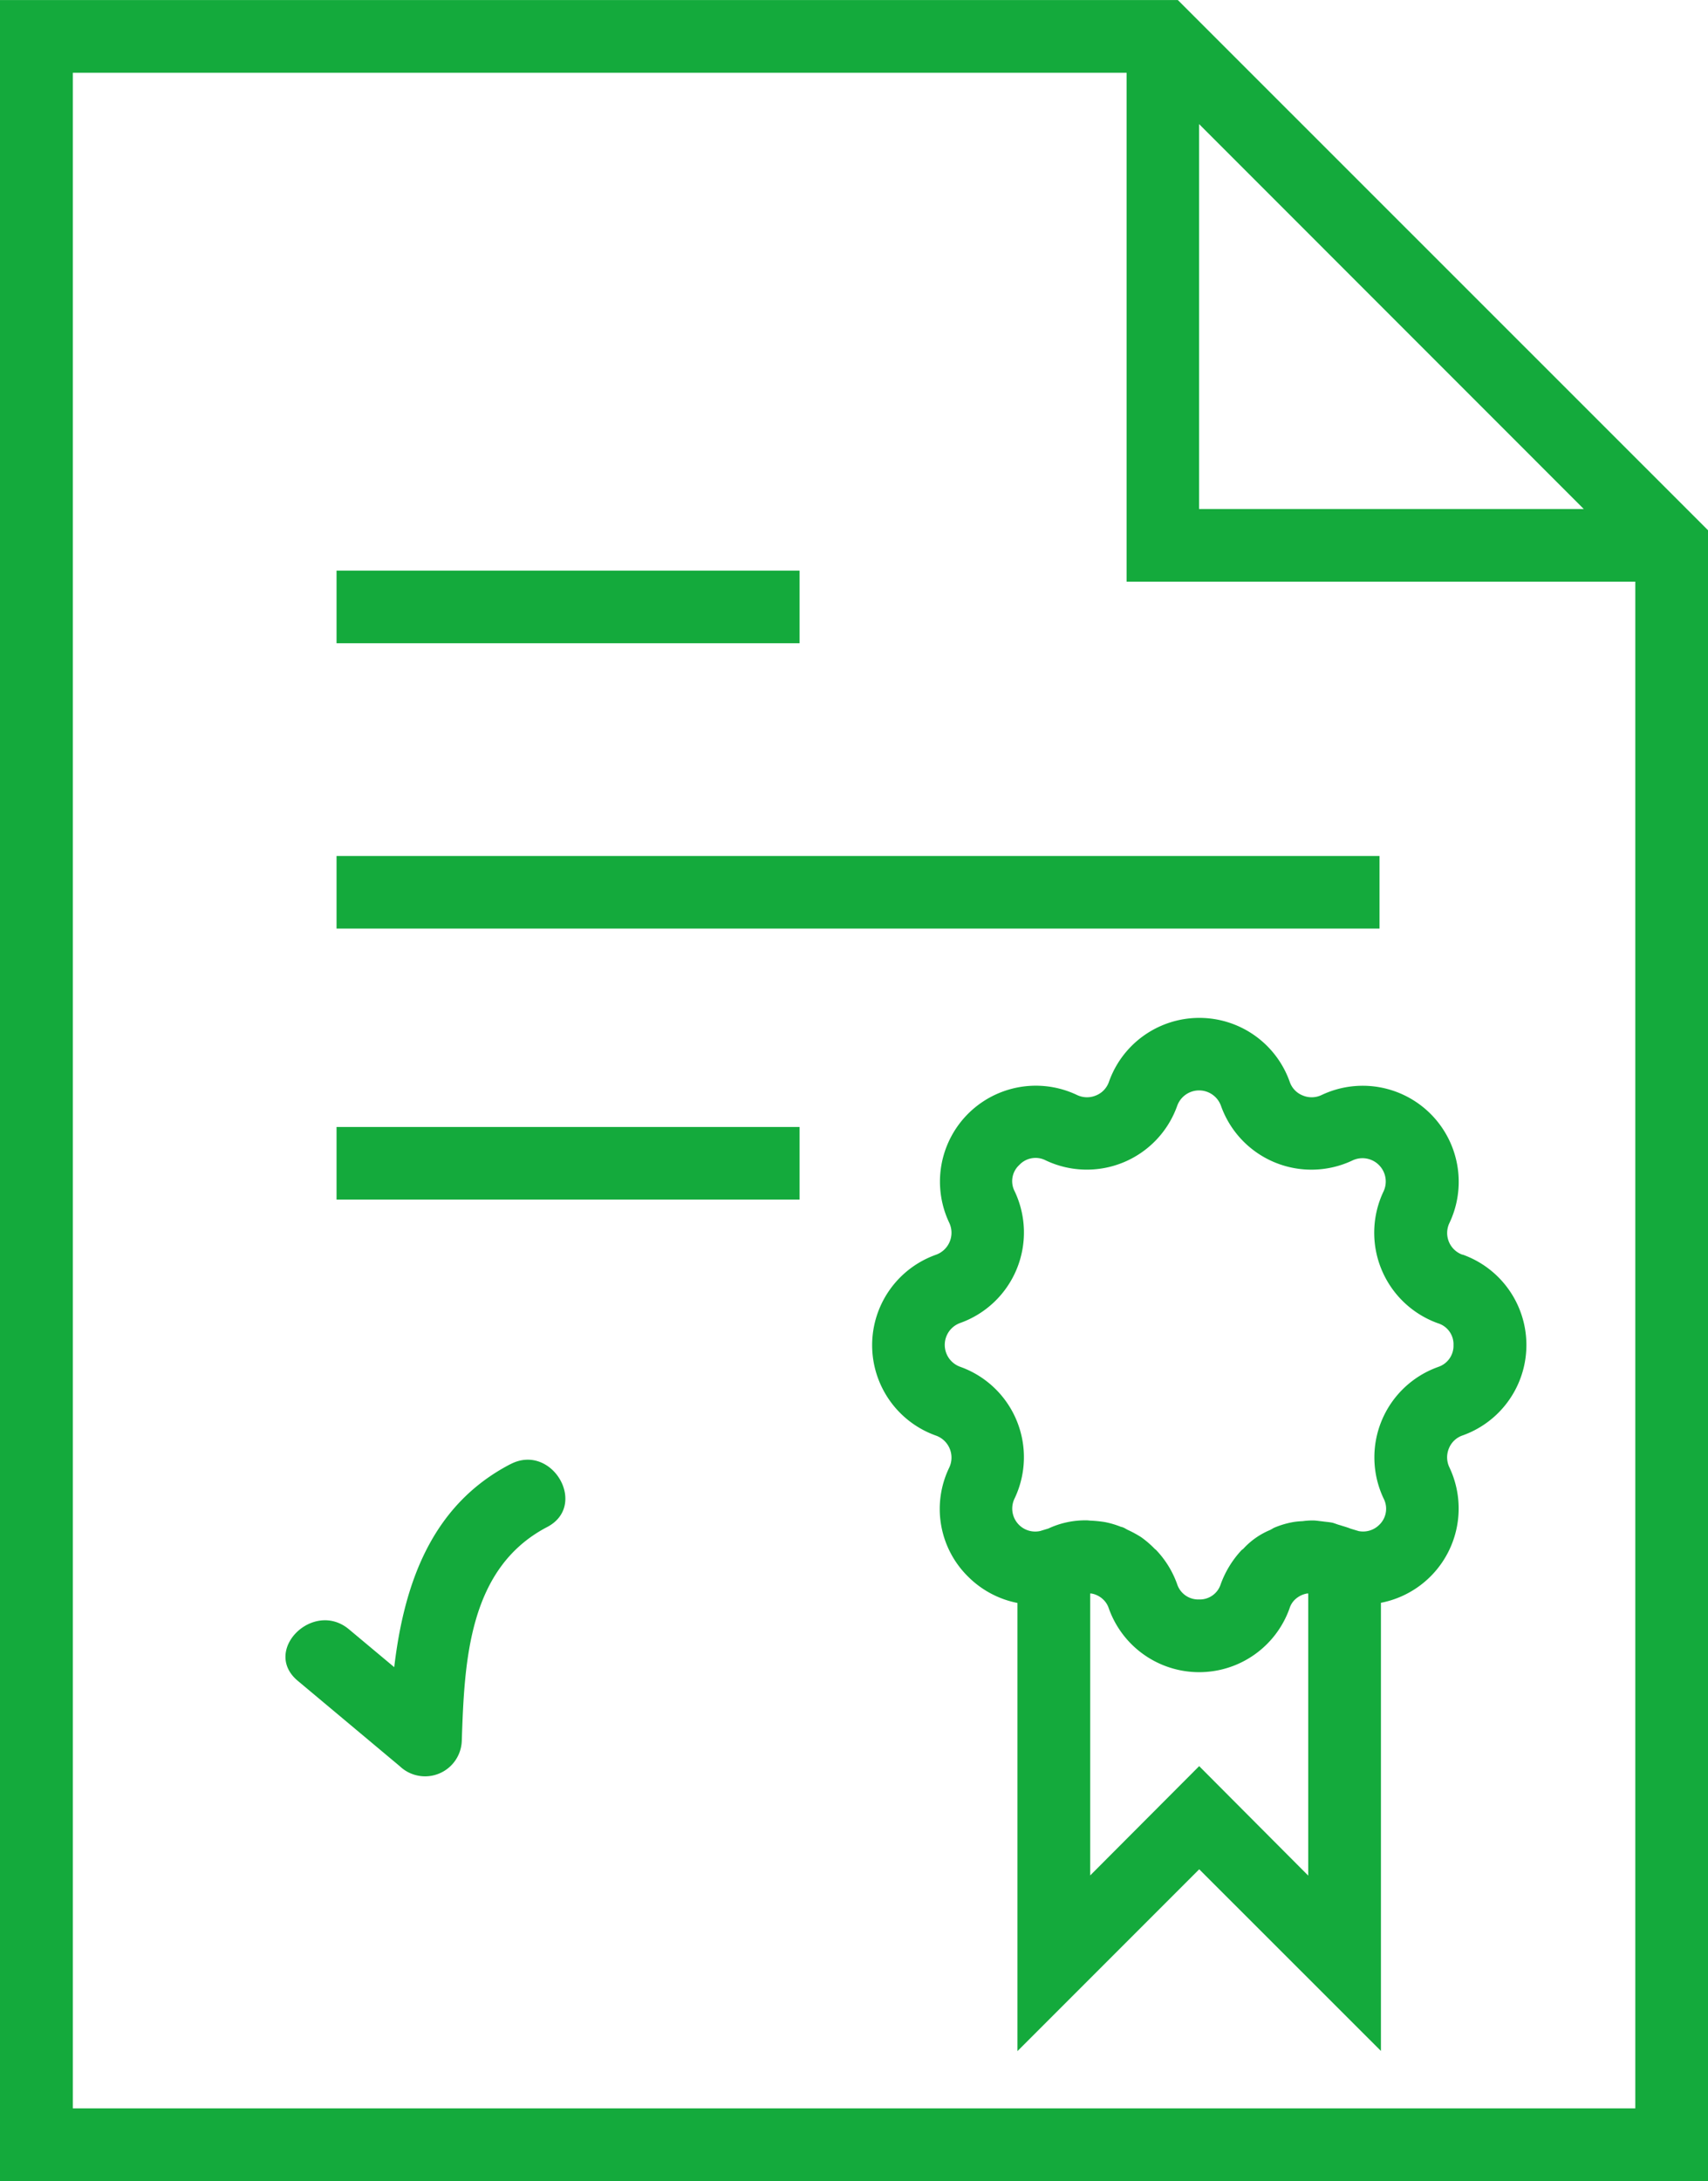
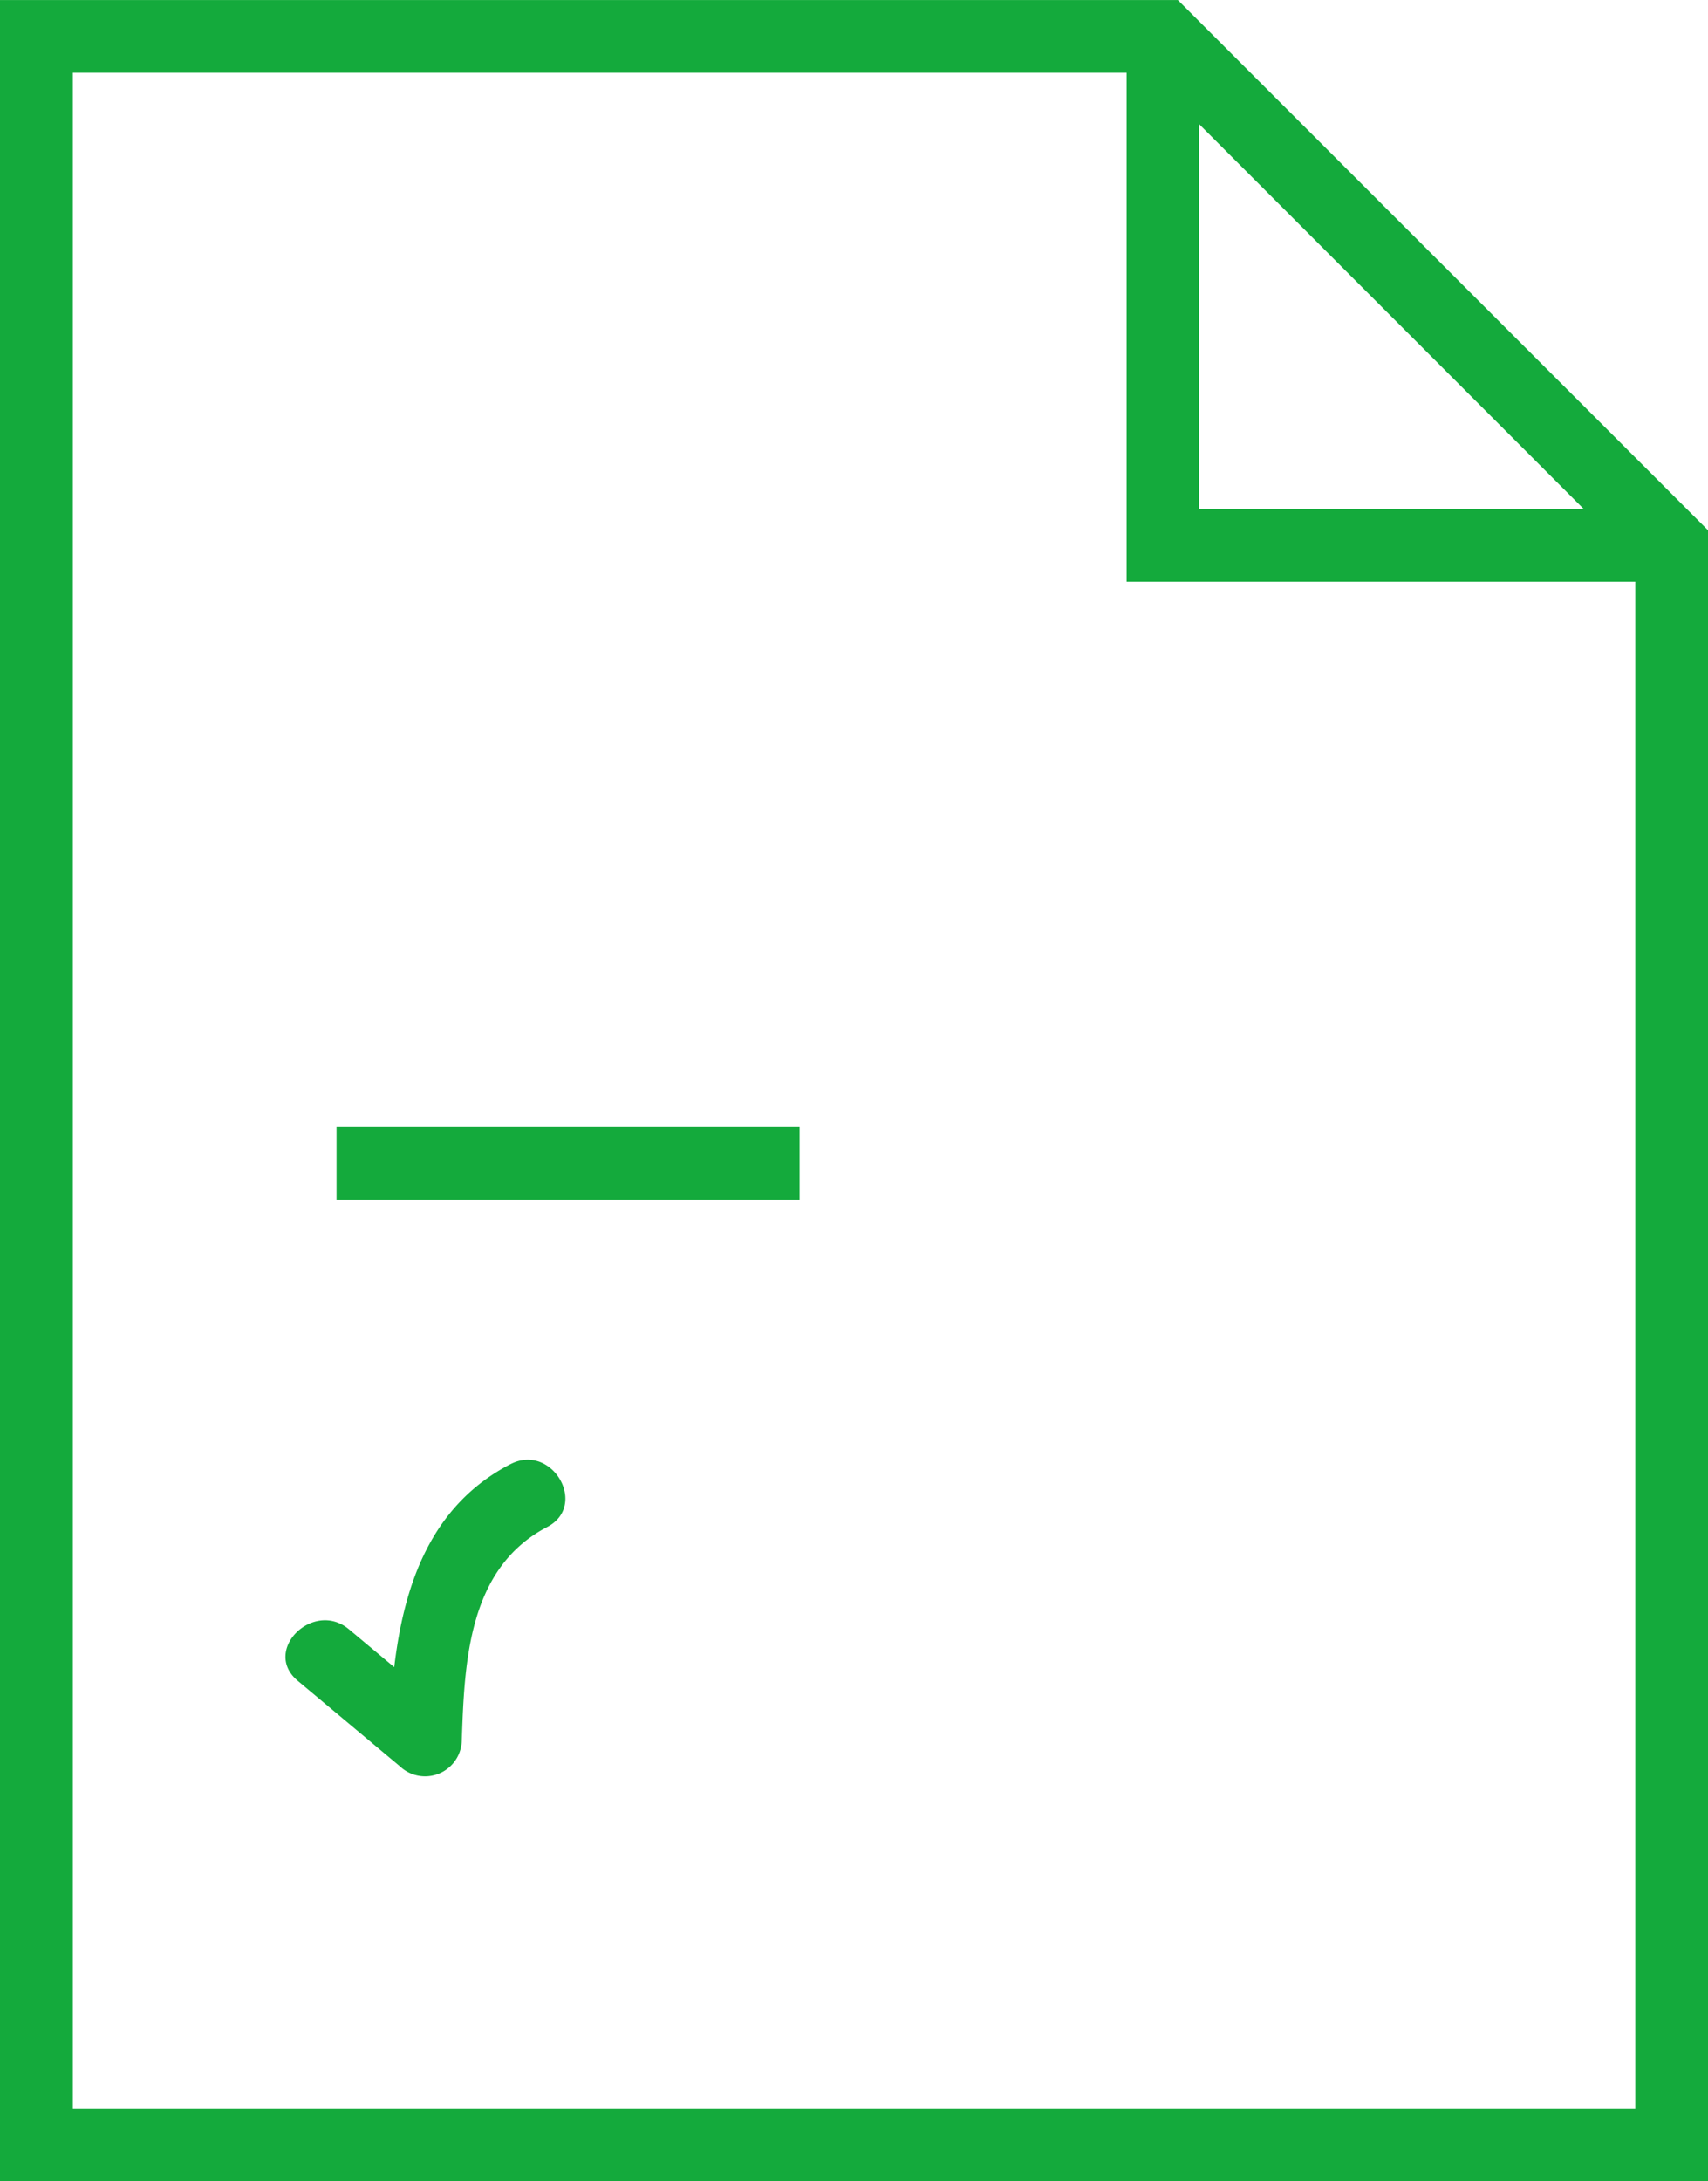
<svg xmlns="http://www.w3.org/2000/svg" id="medal" width="41.865" height="53.442" viewBox="0 0 41.865 53.442">
  <path id="Path_228" data-name="Path 228" d="M255.542,12.8h-28.87V66.241h41.865V25.79Zm.521,3.039,9.429,9.431h-9.429ZM228.457,64.456V14.582h25.83V27.05h12.468V64.456Z" transform="translate(-226.672 -12.799)" fill="#14aa3c" />
  <path id="Path_229" data-name="Path 229" d="M249.929,52.657h-11.35v1.779h11.35Z" transform="translate(-230.33 -25.045)" fill="#14aa3c" />
-   <path id="Path_230" data-name="Path 230" d="M249.929,32.981h-11.35V34.76h11.35Z" transform="translate(-230.33 -19)" fill="#14aa3c" />
-   <path id="Path_231" data-name="Path 231" d="M264.144,43.072H238.579v1.779h25.565Z" transform="translate(-230.33 -22.1)" fill="#14aa3c" />
  <path id="Path_232" data-name="Path 232" d="M242.283,64.536c-1.948,1.014-2.605,2.957-2.844,4.972l-1.109-.927c-.875-.732-2.141.52-1.257,1.26l2.5,2.092a.9.9,0,0,0,1.522-.626c.065-1.931.157-4.223,2.092-5.232,1.017-.531.117-2.071-.9-1.54" transform="translate(-229.776 -28.661)" fill="#14aa3c" />
-   <path id="Path_233" data-name="Path 233" d="M272,54.6a.565.565,0,0,1-.321-.777,2.353,2.353,0,0,0-3.131-3.137.566.566,0,0,1-.465.012.55.55,0,0,1-.318-.333,2.35,2.35,0,0,0-4.432,0,.554.554,0,0,1-.318.333.567.567,0,0,1-.465-.012,2.35,2.35,0,0,0-3.131,3.131.572.572,0,0,1-.324.783,2.351,2.351,0,0,0,0,4.432.572.572,0,0,1,.324.783,2.326,2.326,0,0,0,.46,2.67,2.35,2.35,0,0,0,1.212.647v10.98l4.455-4.455L270,74.108V63.128a2.353,2.353,0,0,0,1.679-3.317.568.568,0,0,1-.013-.465.554.554,0,0,1,.334-.318,2.351,2.351,0,0,0,0-4.432M265.545,67.13l-2.671,2.678V62.9s.017,0,.021,0a.458.458,0,0,1,.117.031.555.555,0,0,1,.163.1.52.52,0,0,1,.154.231,2.351,2.351,0,0,0,4.432,0,.5.5,0,0,1,.152-.231.58.58,0,0,1,.166-.1.612.612,0,0,1,.112-.031.187.187,0,0,1,.027,0v6.912Zm5.857-9.78a2.352,2.352,0,0,0-1.335,3.225.545.545,0,0,1-.113.648.562.562,0,0,1-.5.148l-.2-.06c-.083-.035-.166-.055-.253-.084-.061-.015-.123-.042-.182-.059-.086-.019-.178-.023-.27-.037-.069-.006-.138-.02-.213-.02a1.77,1.77,0,0,0-.256.017,1.867,1.867,0,0,0-.223.021,2.164,2.164,0,0,0-.465.136c-.039.017-.075.044-.113.061a1.849,1.849,0,0,0-.653.46l-.04.03a2.433,2.433,0,0,0-.513.837.537.537,0,0,1-.533.373.543.543,0,0,1-.536-.378,2.361,2.361,0,0,0-.513-.832.206.206,0,0,0-.03-.024,2.345,2.345,0,0,0-.34-.293,2.76,2.76,0,0,0-.308-.169c-.042-.017-.083-.048-.125-.065a.2.2,0,0,0-.057-.017,2.155,2.155,0,0,0-.4-.118,3.074,3.074,0,0,0-.325-.034c-.039,0-.079-.008-.118-.008h-.008a2.134,2.134,0,0,0-.931.2l-.2.061a.563.563,0,0,1-.627-.8,2.351,2.351,0,0,0-1.334-3.223.57.57,0,0,1,0-1.074,2.354,2.354,0,0,0,1.334-3.227.537.537,0,0,1,.113-.643.545.545,0,0,1,.648-.114,2.351,2.351,0,0,0,3.223-1.335.57.57,0,0,1,1.074,0,2.353,2.353,0,0,0,3.227,1.335.571.571,0,0,1,.757.761A2.356,2.356,0,0,0,271.4,56.28a.538.538,0,0,1,.379.534.545.545,0,0,1-.379.536" transform="translate(-236.152 -23.858)" fill="#14aa3c" />
</svg>